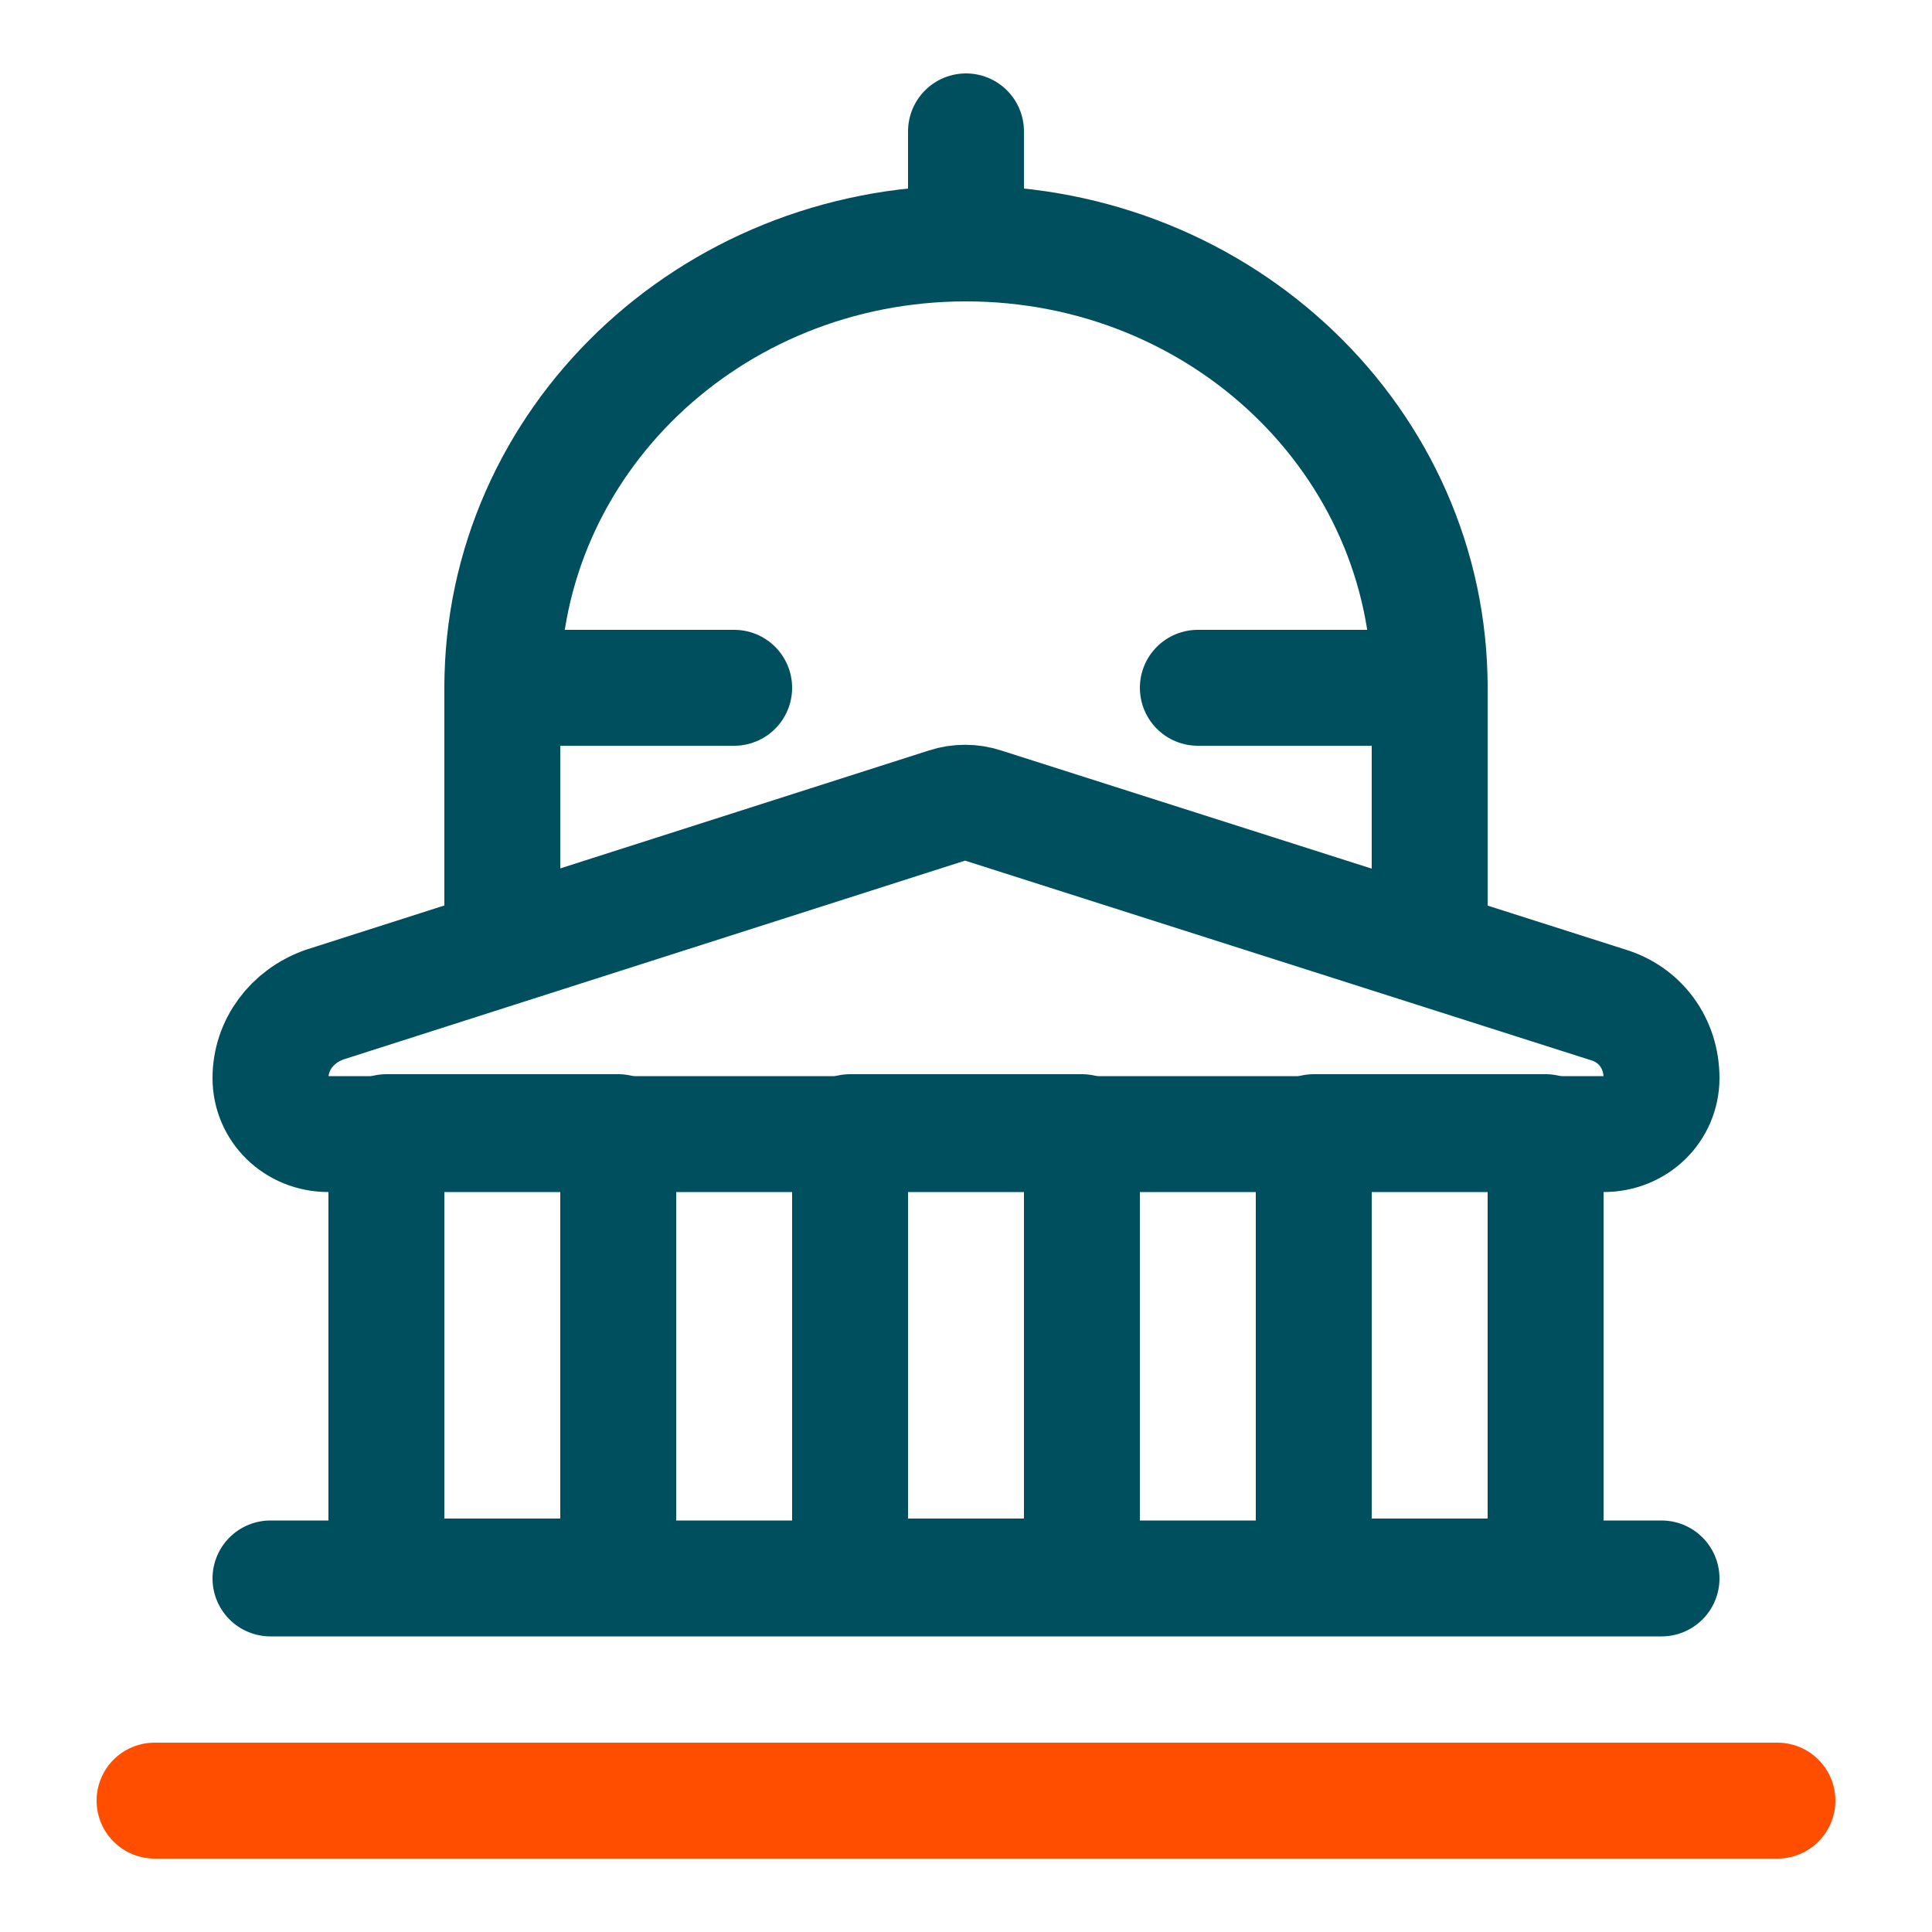
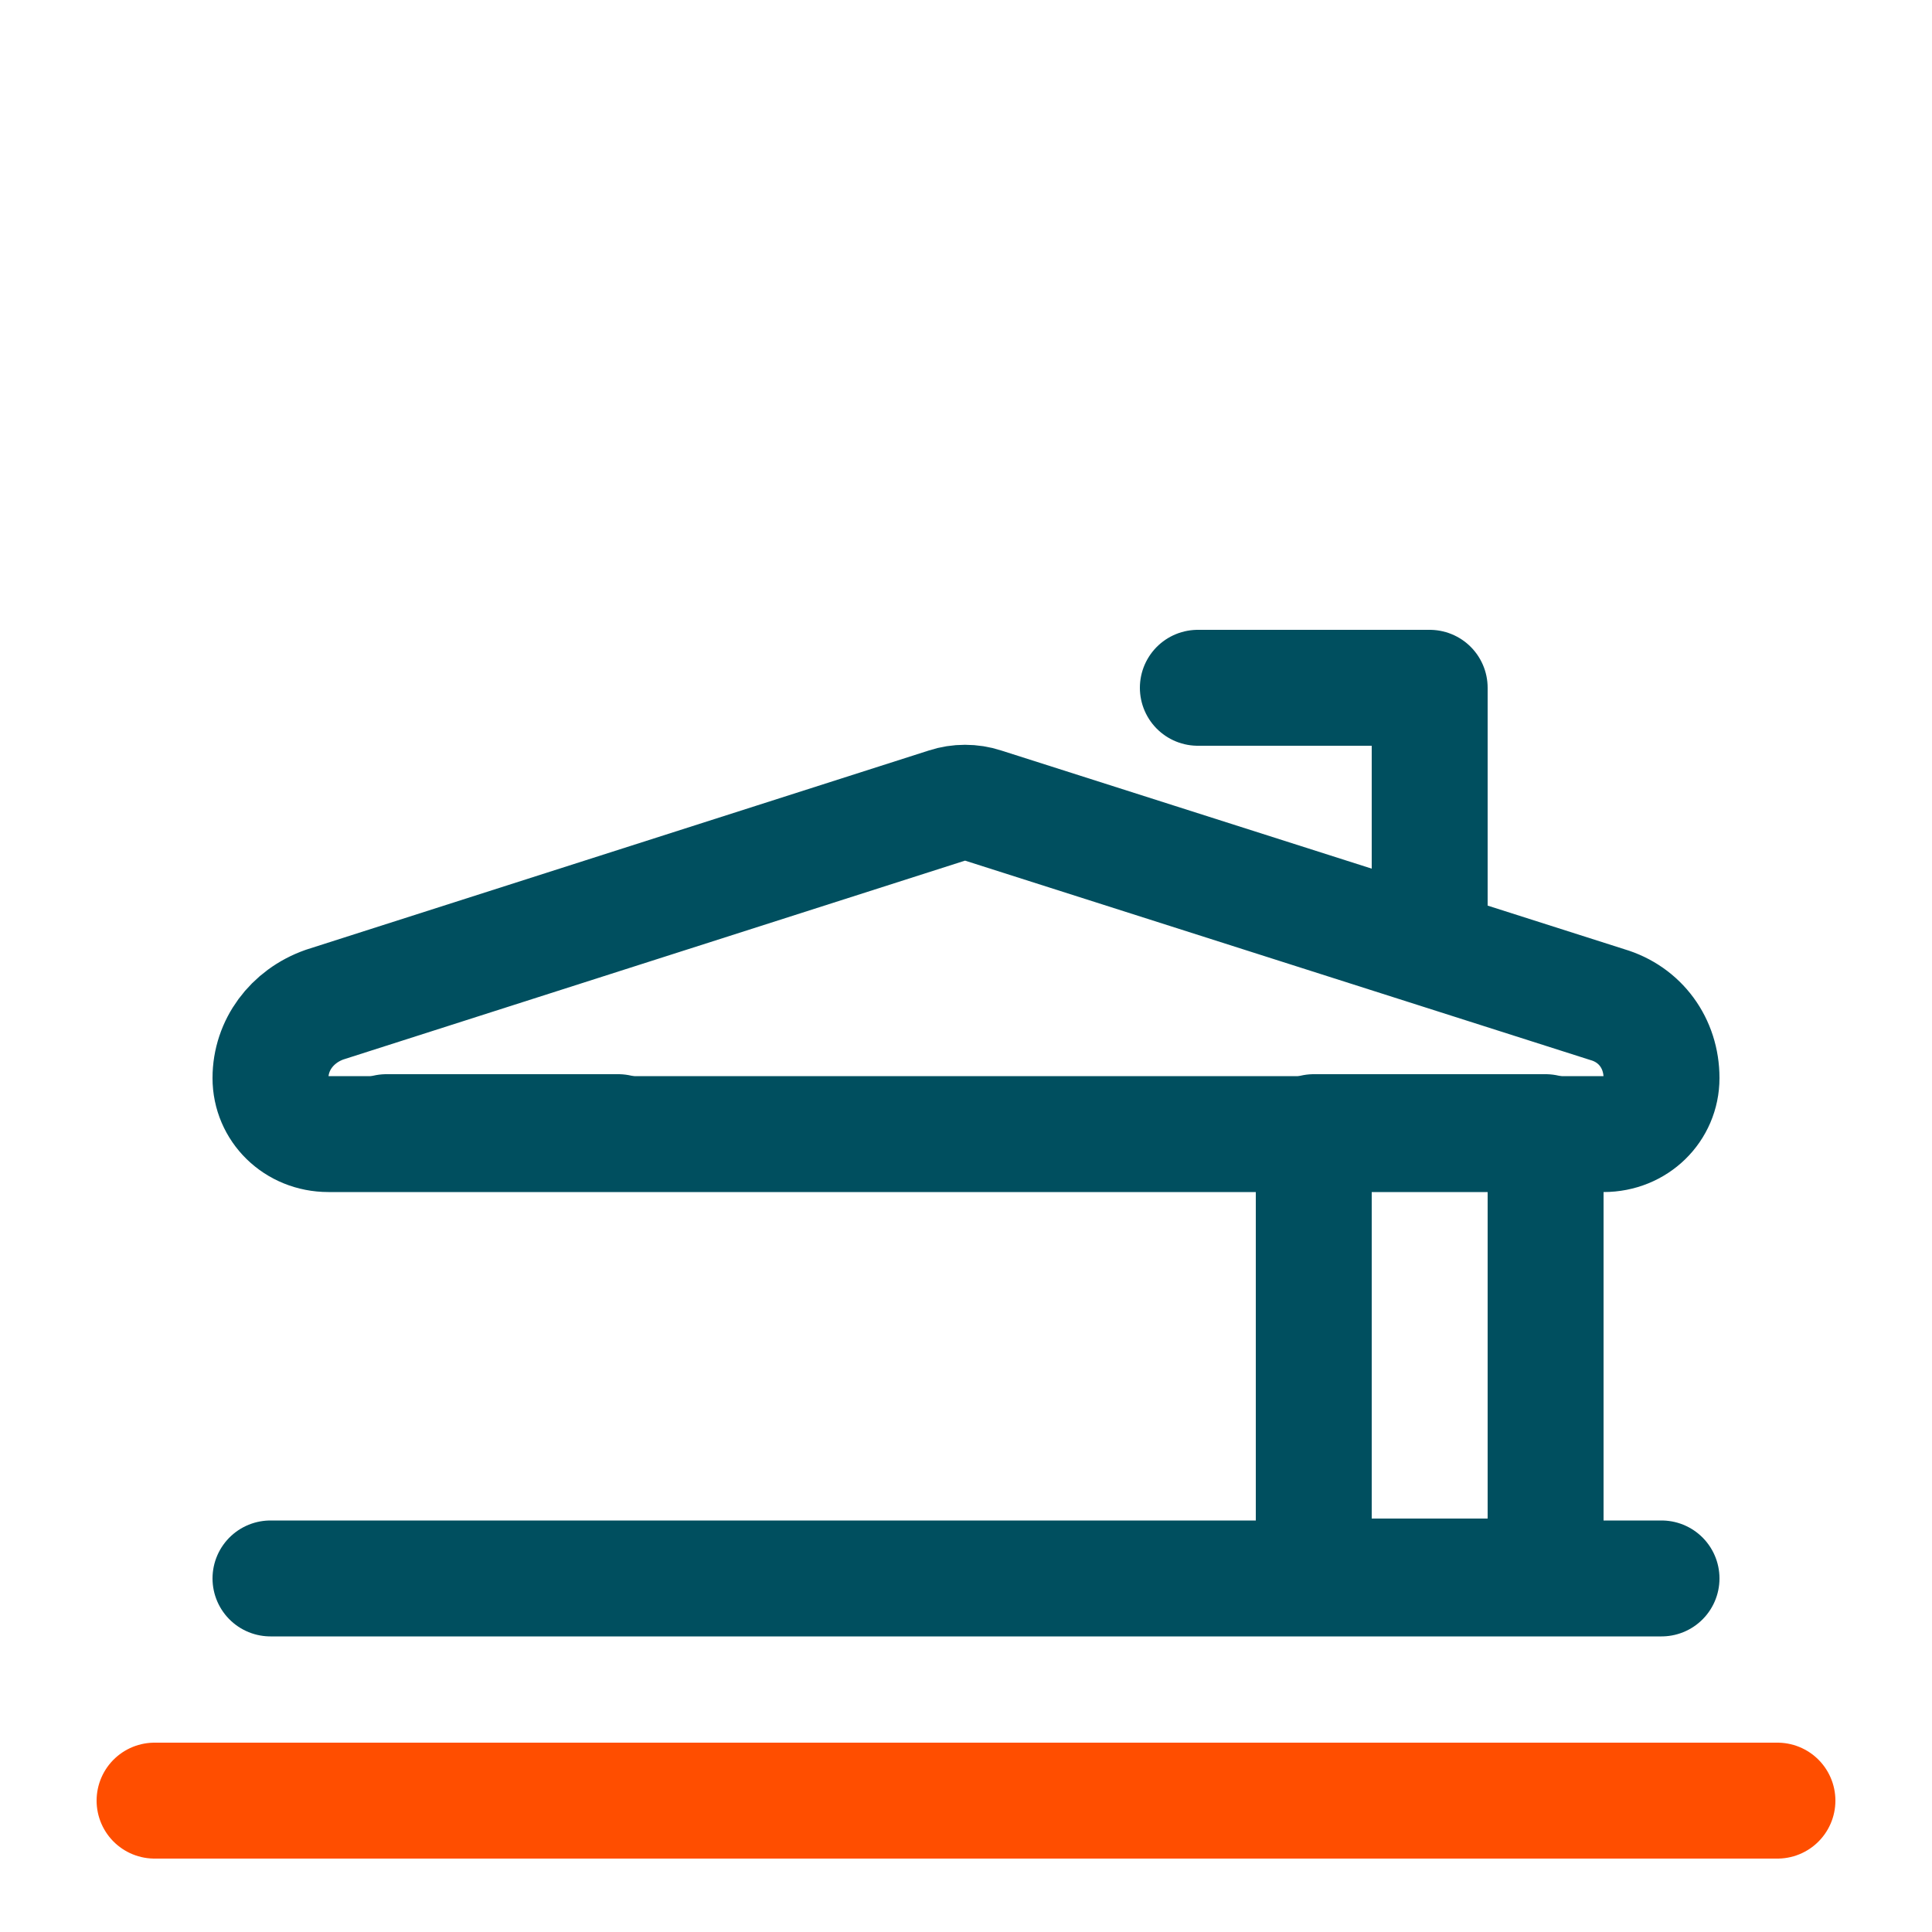
<svg xmlns="http://www.w3.org/2000/svg" version="1.1" id="Layer_1" x="0px" y="0px" viewBox="0 0 100 100" style="enable-background:new 0 0 100 100;" xml:space="preserve">
  <style type="text/css">
	.st0{fill:none;stroke:#004F5F;stroke-width:6;stroke-linecap:round;stroke-linejoin:round;}
	.st1{fill:none;stroke:#FF4E00;stroke-width:6;stroke-linecap:round;stroke-linejoin:round;}
</style>
  <g id="Landmarks__x2F__Official-Buildings__x2F__official-building">
    <g id="Group_4">
      <g id="official-building">
-         <path id="Rectangle-path_8" class="st0" d="M20,58.6h12v23H20V58.6z" />
-         <path id="Rectangle-path_9" class="st0" d="M44,58.6h12v23H44V58.6z" />
+         <path id="Rectangle-path_8" class="st0" d="M20,58.6h12H20V58.6z" />
        <path id="Rectangle-path_10" class="st0" d="M68,58.6h12v23H68V58.6z" />
        <path id="Shape_25" class="st0" d="M86,55.8c0,1.6-1.3,2.9-3,2.9H17c-1.7,0-3-1.3-3-2.9c0-1.7,1.1-3.2,2.8-3.8L49,41.7     c0.6-0.2,1.3-0.2,1.9,0L83.2,52C84.9,52.5,86,54,86,55.8L86,55.8z" />
        <path id="Shape_26" class="st0" d="M62,35.6h12V49" />
-         <path id="Shape_27" class="st0" d="M26,49V35.6h12" />
-         <path id="Shape_28" class="st0" d="M26,35.6c0-12.7,10.7-23,24-23s24,10.3,24,23" />
-         <path id="Shape_29" class="st0" d="M50,6.8v5.8" />
        <path id="Shape_30" class="st1" d="M8,93.2h84" />
        <path id="Shape_31" class="st0" d="M14,81.7h72" />
      </g>
    </g>
  </g>
</svg>